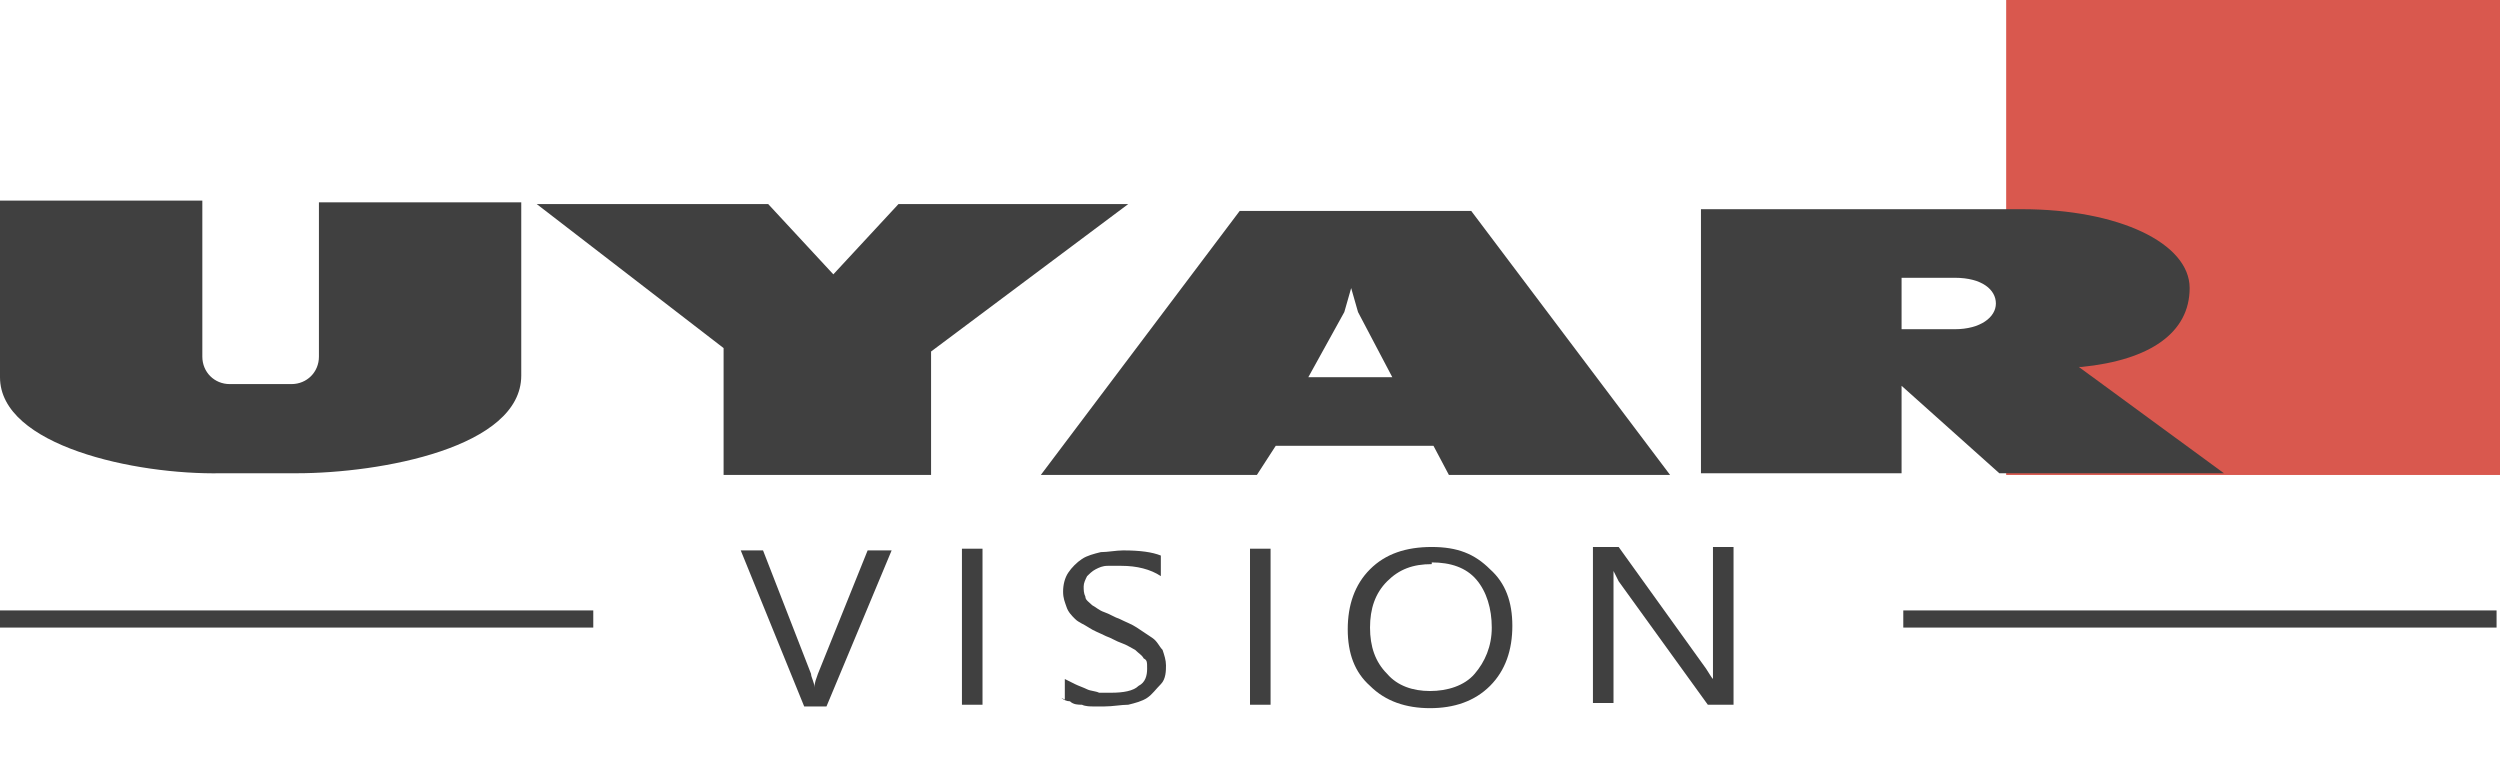
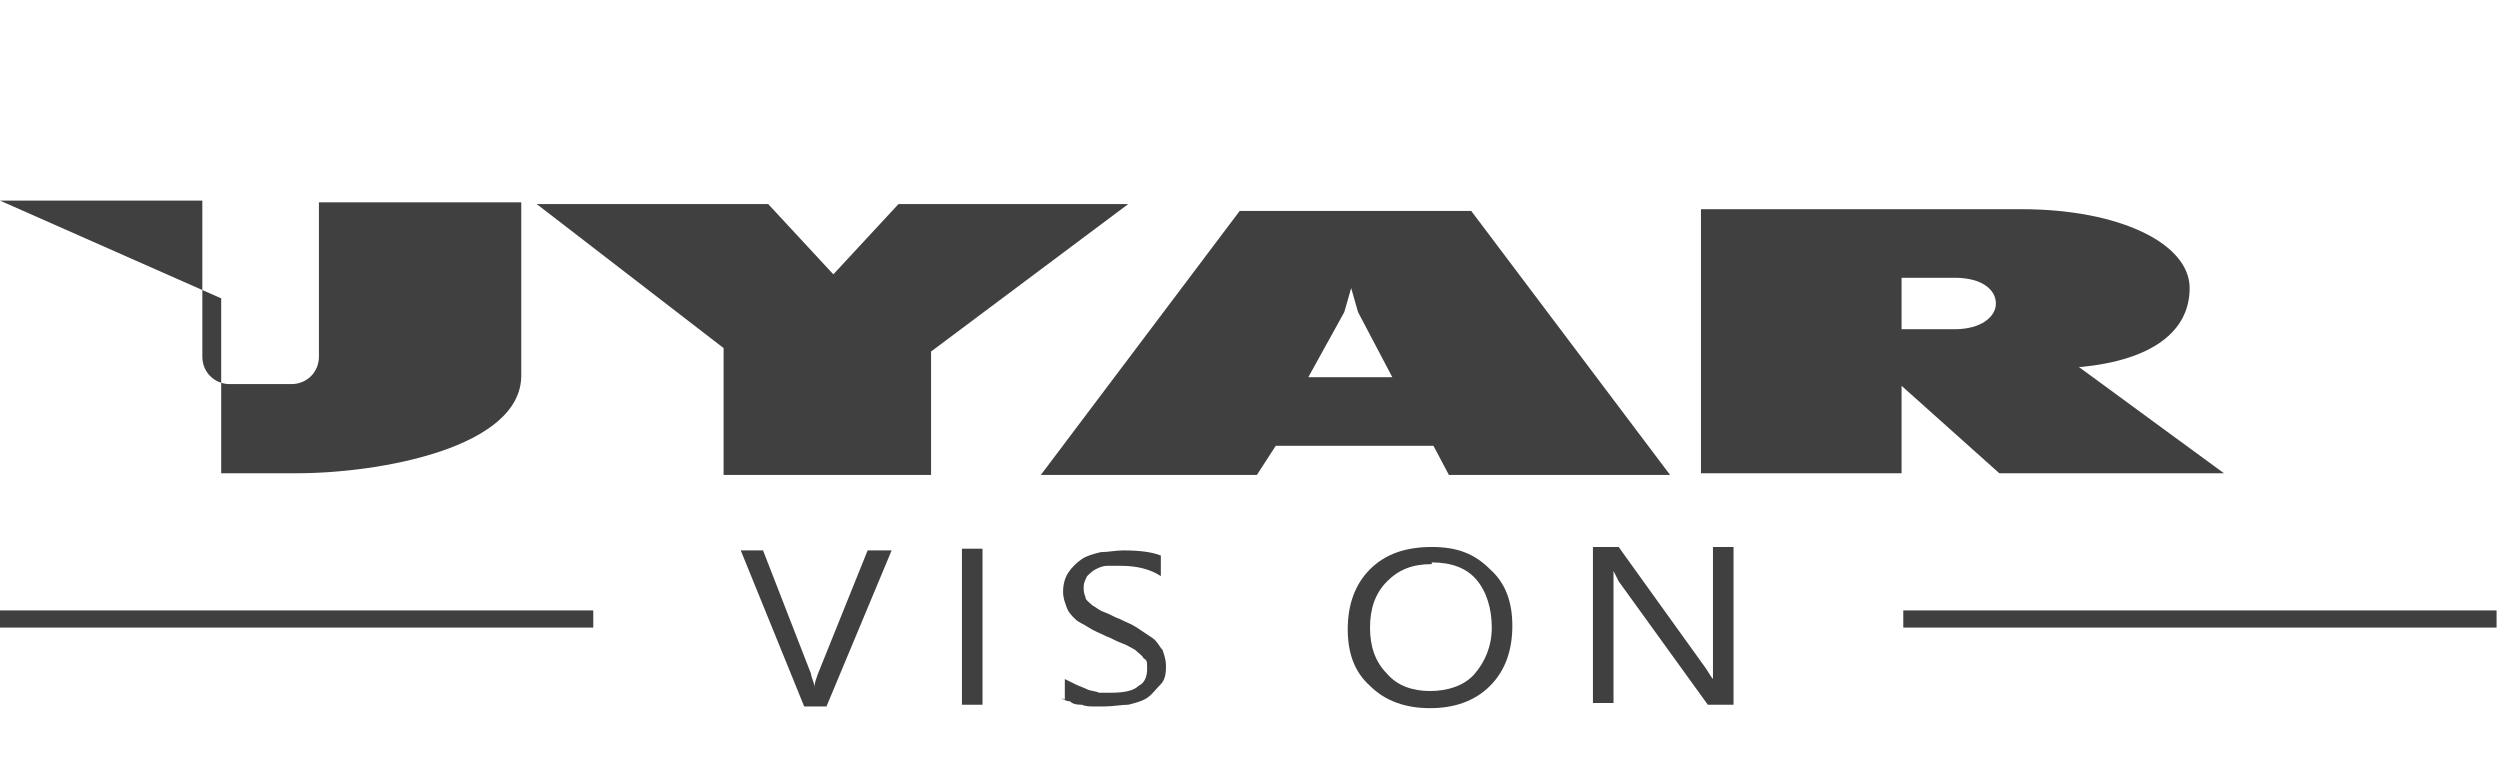
<svg xmlns="http://www.w3.org/2000/svg" id="Warstwa_2" version="1.1" viewBox="0 0 145.8 44.3">
  <defs>
    <style>
      .st0 {
        fill: none;
        stroke: #404040;
        stroke-miterlimit: 10;
      }

      .st1 {
        fill: #404040;
      }

      .st2 {
        isolation: isolate;
      }

      .st3 {
        fill: #d9584e;
      }
    </style>
  </defs>
  <g id="Warstwa_1-2">
    <line class="st0" y1="36.1" x2="34.6" y2="36.1" />
    <line class="st0" x1="111" y1="36.1" x2="145.6" y2="36.1" />
    <g class="st2">
      <path class="st1" d="M52,32.1l-3.8,9.1h-1.3l-3.7-9.1h1.3l2.8,7.2c0,.2.2.5.2.8h0c0-.3.1-.5.2-.8l2.9-7.2h1.3Z" />
      <path class="st1" d="M57.3,41.1h-1.2v-9.1h1.2v9.1Z" />
      <path class="st1" d="M62.1,40.8v-1.2c.2.1.4.2.6.3s.5.2.7.3.5.1.7.2c.2,0,.5,0,.7,0,.7,0,1.3-.1,1.6-.4.4-.2.5-.6.5-1s0-.5-.2-.6c-.1-.2-.3-.3-.5-.5-.2-.1-.5-.3-.8-.4-.3-.1-.6-.3-.9-.4-.4-.2-.7-.3-1-.5-.3-.2-.6-.3-.8-.5-.2-.2-.4-.4-.5-.7-.1-.3-.2-.5-.2-.9s.1-.8.3-1.1c.2-.3.5-.6.8-.8.3-.2.7-.3,1.1-.4.4,0,.9-.1,1.3-.1,1,0,1.7.1,2.2.3v1.2c-.6-.4-1.4-.6-2.3-.6s-.5,0-.8,0c-.3,0-.5.1-.7.2-.2.1-.4.3-.5.4-.1.2-.2.4-.2.6s0,.4.1.6c0,.2.2.3.4.5.2.1.4.3.7.4.3.1.6.3.9.4.4.2.7.3,1,.5.3.2.6.4.9.6s.4.5.6.7c.1.3.2.6.2.9s0,.8-.3,1.1-.5.6-.8.8c-.3.2-.7.3-1.1.4-.4,0-.9.1-1.4.1s-.4,0-.6,0-.5,0-.7-.1c-.2,0-.5,0-.7-.2-.2,0-.4-.1-.5-.2Z" />
-       <path class="st1" d="M74.1,41.1h-1.2v-9.1h1.2v9.1Z" />
      <path class="st1" d="M83.4,41.3c-1.4,0-2.6-.4-3.5-1.3-.9-.8-1.3-1.9-1.3-3.3s.4-2.6,1.3-3.5c.9-.9,2.1-1.3,3.6-1.3s2.5.4,3.4,1.3c.9.8,1.3,1.9,1.3,3.3s-.4,2.6-1.3,3.5-2.1,1.3-3.5,1.3ZM83.5,32.9c-1.1,0-1.9.3-2.6,1-.7.7-1,1.6-1,2.7s.3,2,1,2.7c.6.7,1.5,1,2.5,1s2-.3,2.6-1,1-1.6,1-2.7-.3-2.1-.9-2.8c-.6-.7-1.5-1-2.6-1Z" />
      <path class="st1" d="M101.1,41.1h-1.5l-5.2-7.2c-.1-.2-.2-.4-.3-.6h0c0,.2,0,.6,0,1.2v6.5h-1.2v-9.1h1.5l5.1,7.1c.2.3.3.5.4.6h0c0-.3,0-.7,0-1.3v-6.4h1.2v9.1Z" />
    </g>
-     <rect class="st3" x="117" y="0" width="28.8" height="27.7" />
-     <path class="st1" d="M0,11.7h11.8v9.1c0,.9.7,1.6,1.6,1.6h3.6c.9,0,1.6-.7,1.6-1.6v-9h11.8v10.1c0,4.2-8.2,5.7-13.1,5.7h-4.4C7.9,27.7,0,26,0,22v-10.2h0Z" />
+     <path class="st1" d="M0,11.7h11.8v9.1c0,.9.7,1.6,1.6,1.6h3.6c.9,0,1.6-.7,1.6-1.6v-9h11.8v10.1c0,4.2-8.2,5.7-13.1,5.7h-4.4v-10.2h0Z" />
    <polygon class="st1" points="31.3 11.9 42.2 20.3 42.2 27.7 54.3 27.7 54.3 20.5 65.8 11.9 52.4 11.9 48.6 16 44.8 11.9 31.3 11.9" />
    <path class="st1" d="M85.7,12.3h-13.4l-11.6,15.4h12.6l1.1-1.7h9.2l.9,1.7h12.9s-11.6-15.4-11.6-15.4ZM76.3,22l2.1-3.8.4-1.4.4,1.4,2,3.8h-4.8Z" />
    <path class="st1" d="M121.2,21.4h.2c4-.4,6.3-2,6.3-4.6s-4.1-4.6-9.8-4.6h-18.7v15.4h11.7v-5.1l5.7,5.1h13.1l-8.6-6.3h0ZM114,19.2h-3.1v-3h3.1c1.6,0,2.4.7,2.4,1.5s-.9,1.5-2.4,1.5Z" />
  </g>
</svg>